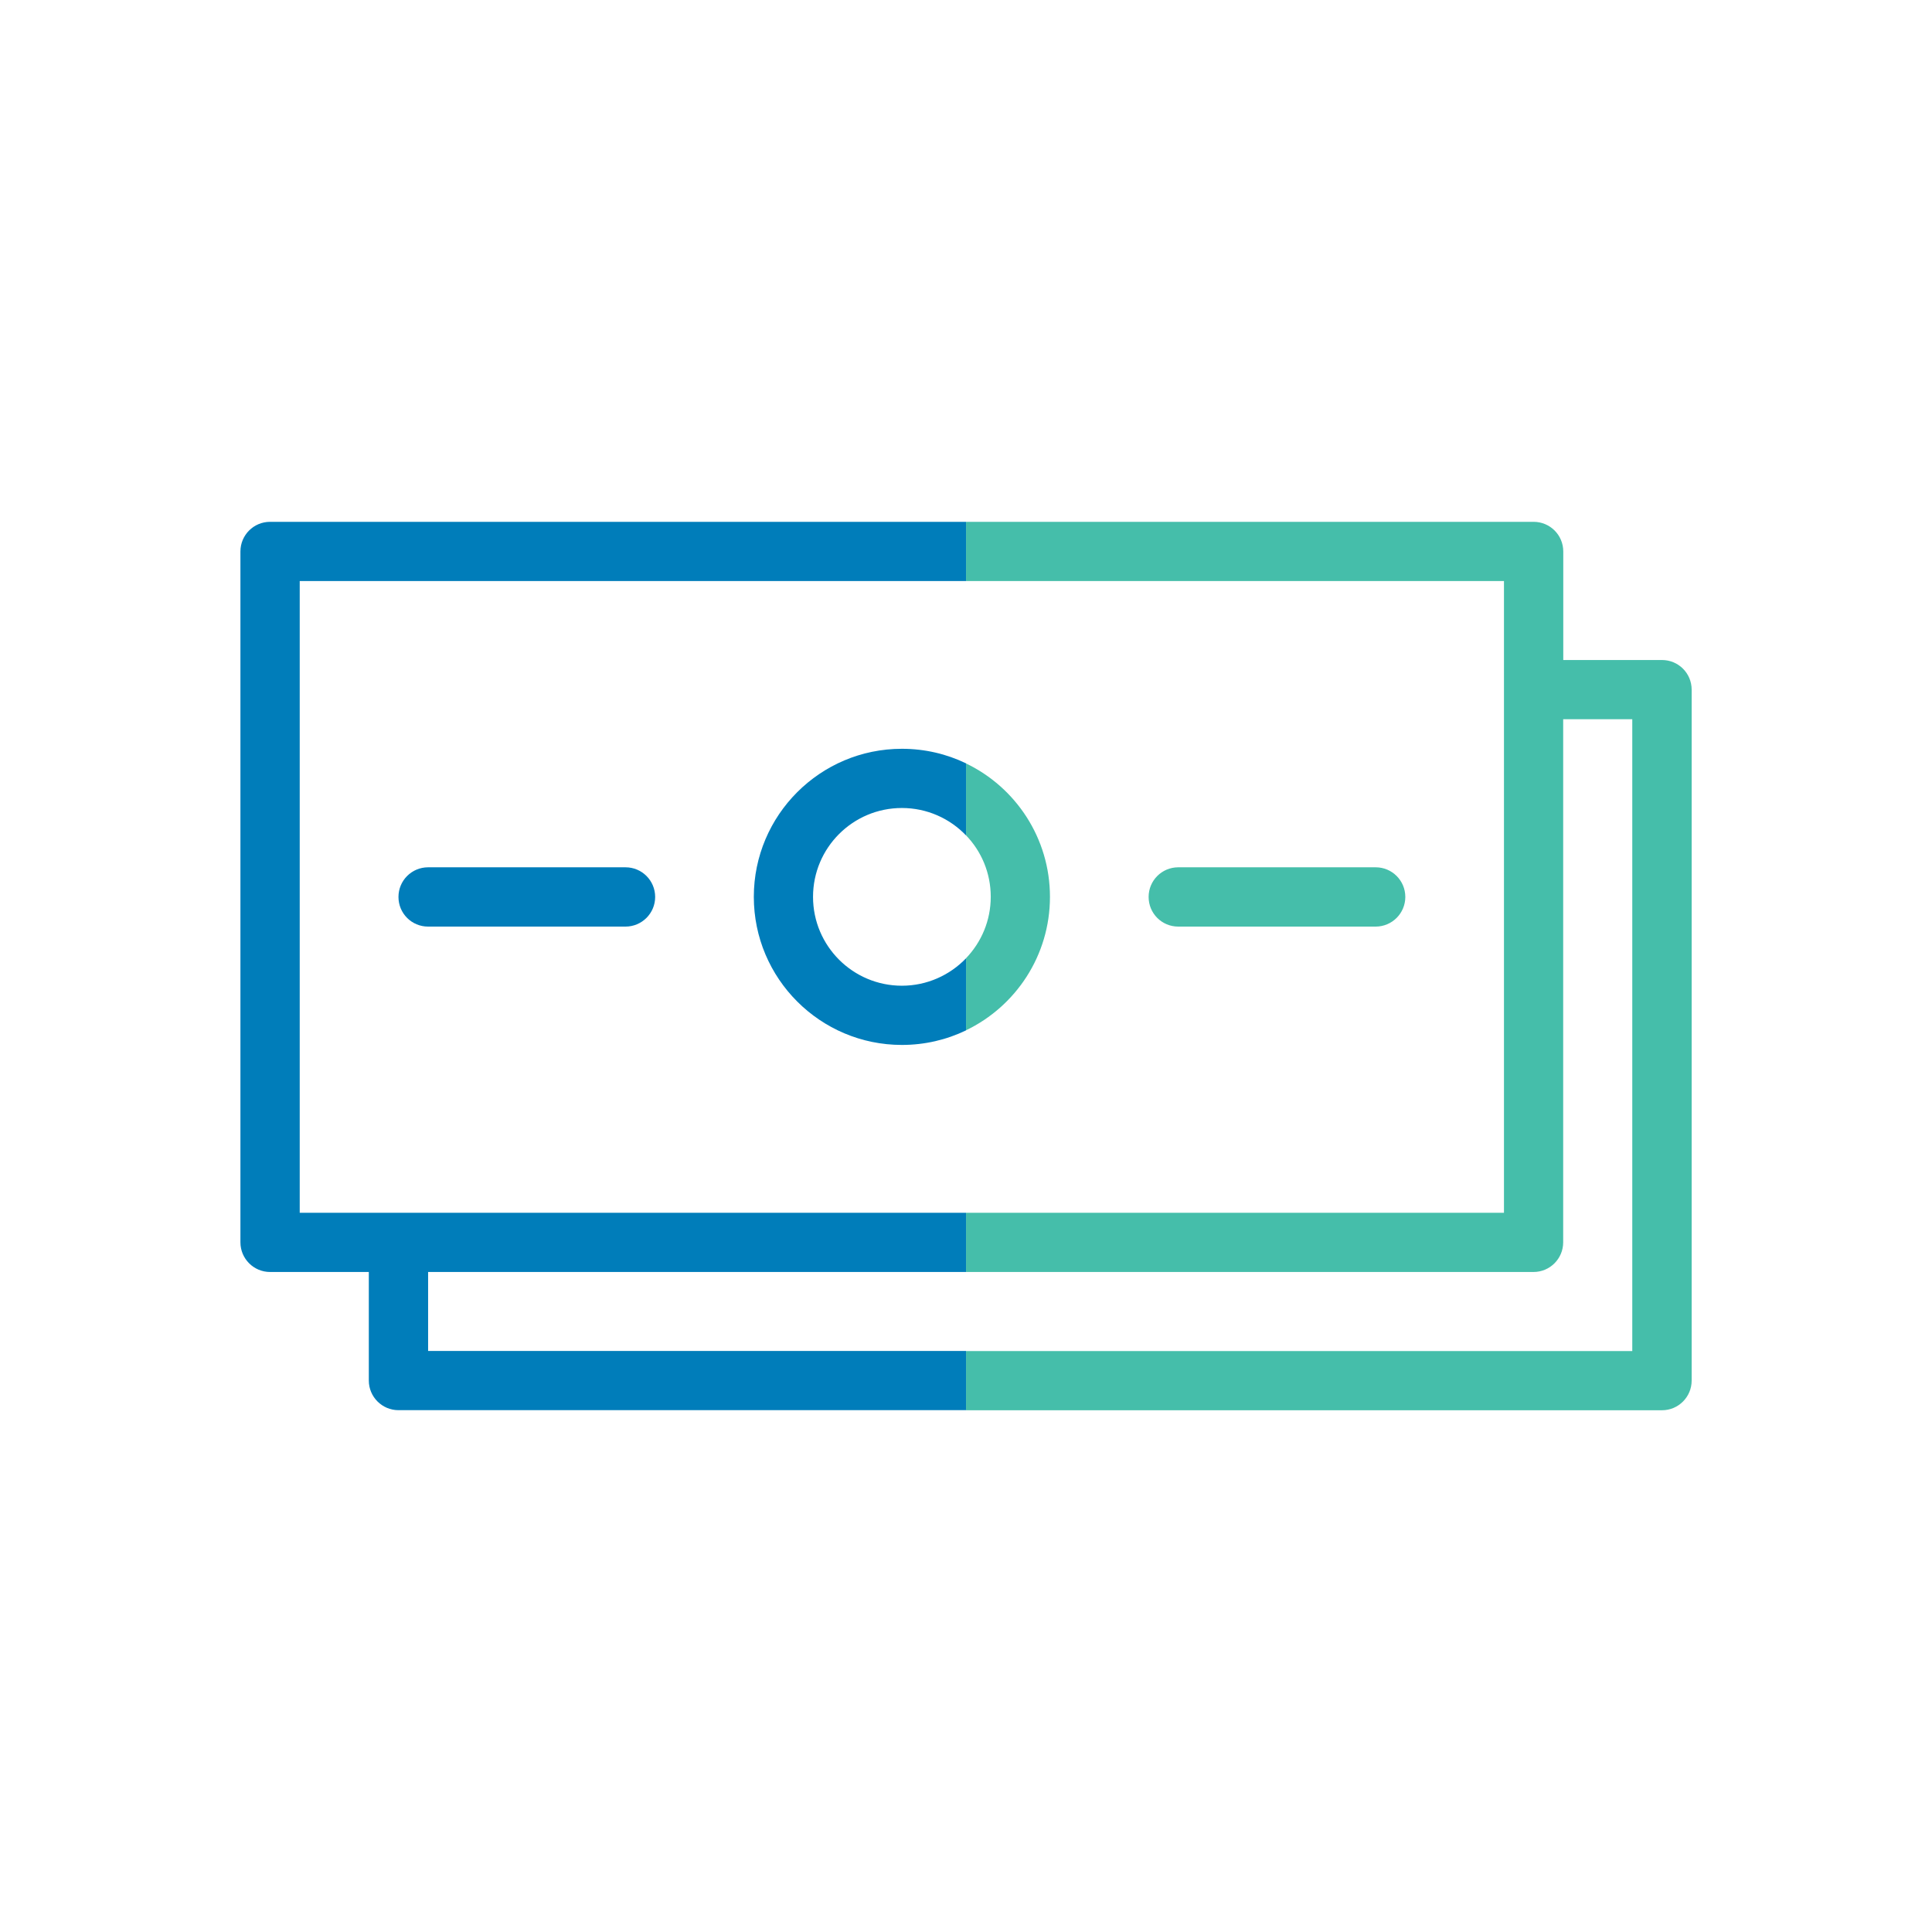
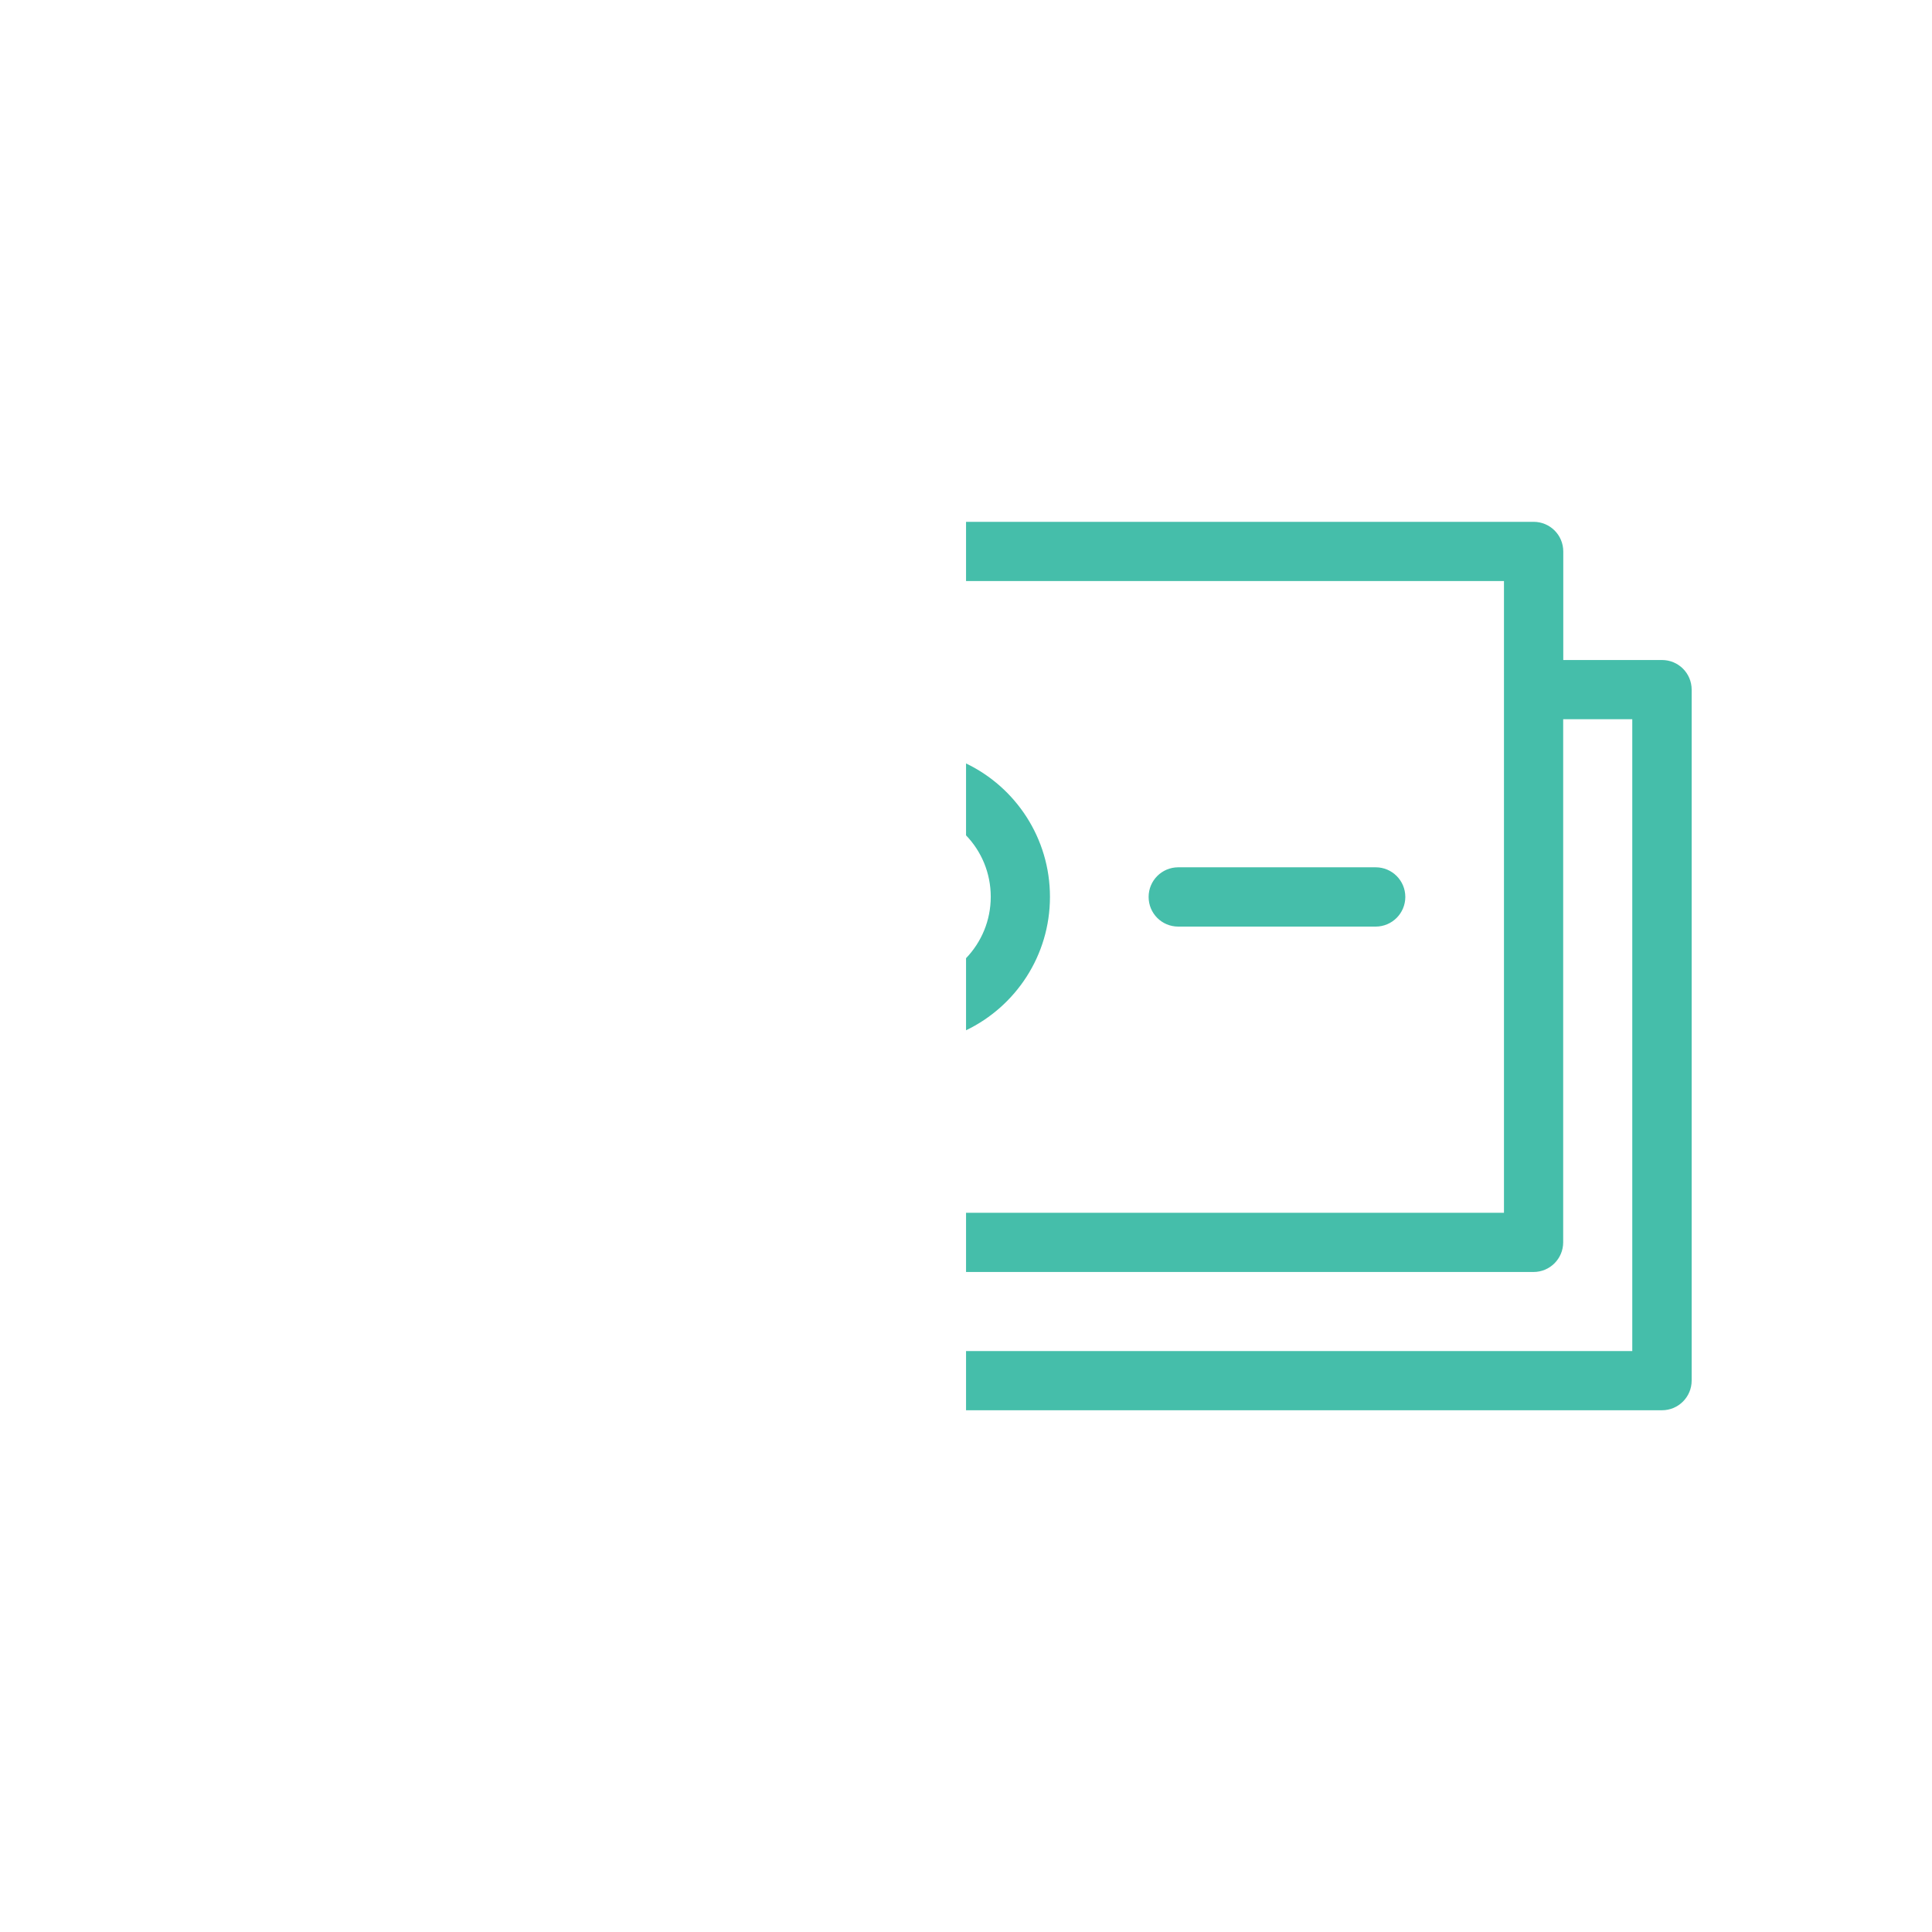
<svg xmlns="http://www.w3.org/2000/svg" id="a" viewBox="0 0 226.77 226.77">
  <defs>
    <style>.d{fill:#45beaa;}.d,.e{fill-rule:evenodd;}.e{fill:#007dba;}</style>
  </defs>
  <path id="b" class="d" d="M113.39,61.25h66.62c1.92,0,3.48,1.55,3.48,3.48v12.74h11.59c1.92,0,3.48,1.55,3.48,3.48v81.1c0,1.91-1.55,3.48-3.48,3.48H113.39v-6.95h78.2V84.42h-8.11v61.4c0,1.91-1.55,3.48-3.48,3.48H113.39v-6.95h63.14V68.2h-63.14v-6.95Zm0,28.36c5.83,2.8,9.85,8.77,9.85,15.66s-4.02,12.86-9.85,15.66v-8.46c1.8-1.88,2.9-4.41,2.9-7.21s-1.1-5.34-2.9-7.21v-8.46Zm48.08,12.19h-23.17c-1.92,0-3.48,1.55-3.48,3.48s1.55,3.48,3.48,3.48h23.17c1.92,0,3.48-1.56,3.48-3.48s-1.55-3.48-3.48-3.48Z" />
-   <path id="c" class="e" d="M113.39,61.25v6.95H35.18v74.15H113.39v6.95H50.25v9.27h63.14v6.95H46.77c-1.92,0-3.48-1.56-3.48-3.48v-12.74h-11.59c-1.92,0-3.48-1.56-3.48-3.48V64.73c0-1.92,1.55-3.48,3.48-3.48H113.39Zm0,59.69c-2.28,1.1-4.83,1.71-7.53,1.71-9.59,0-17.38-7.79-17.38-17.38s7.79-17.38,17.38-17.38c2.7,0,5.25,.61,7.53,1.71v8.46c-1.9-1.99-4.58-3.22-7.53-3.22-5.76,0-10.43,4.67-10.43,10.43s4.67,10.43,10.43,10.43c2.95,0,5.63-1.24,7.53-3.22v8.46Zm-39.97-19.14h-23.17c-1.92,0-3.48,1.55-3.48,3.48s1.55,3.48,3.48,3.48h23.17c1.92,0,3.48-1.56,3.48-3.48s-1.55-3.48-3.48-3.48Z" />
</svg>